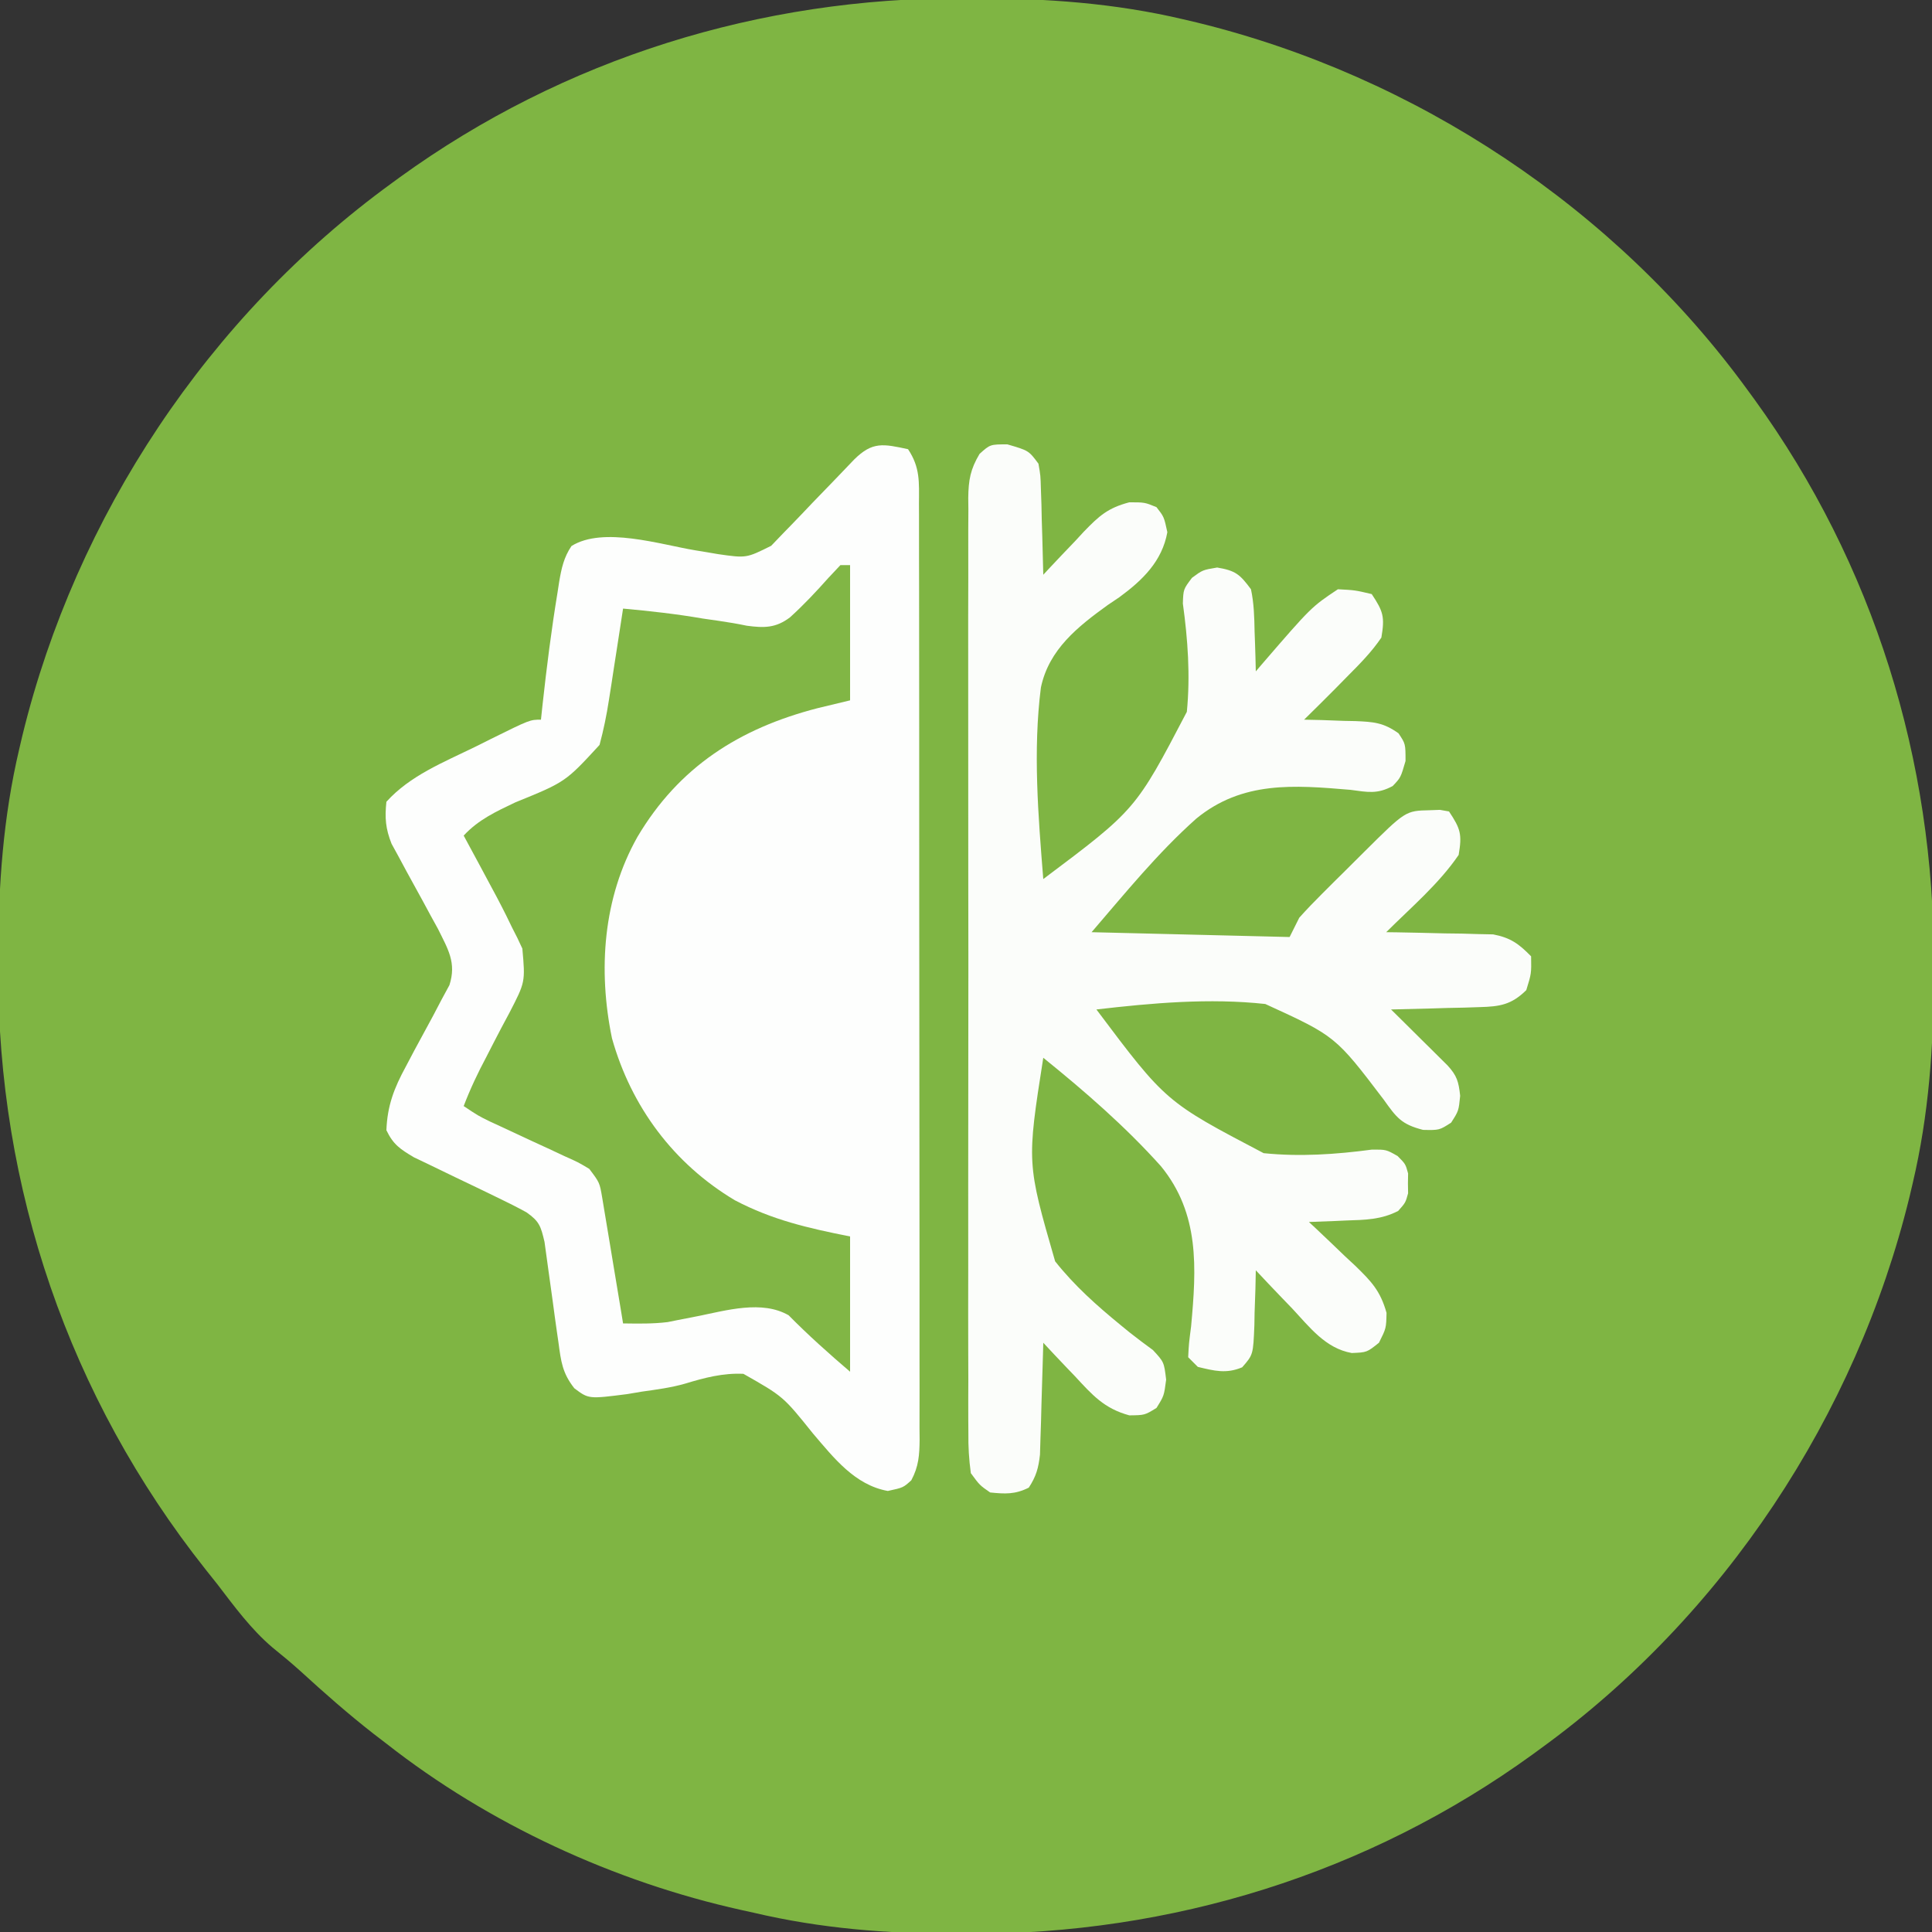
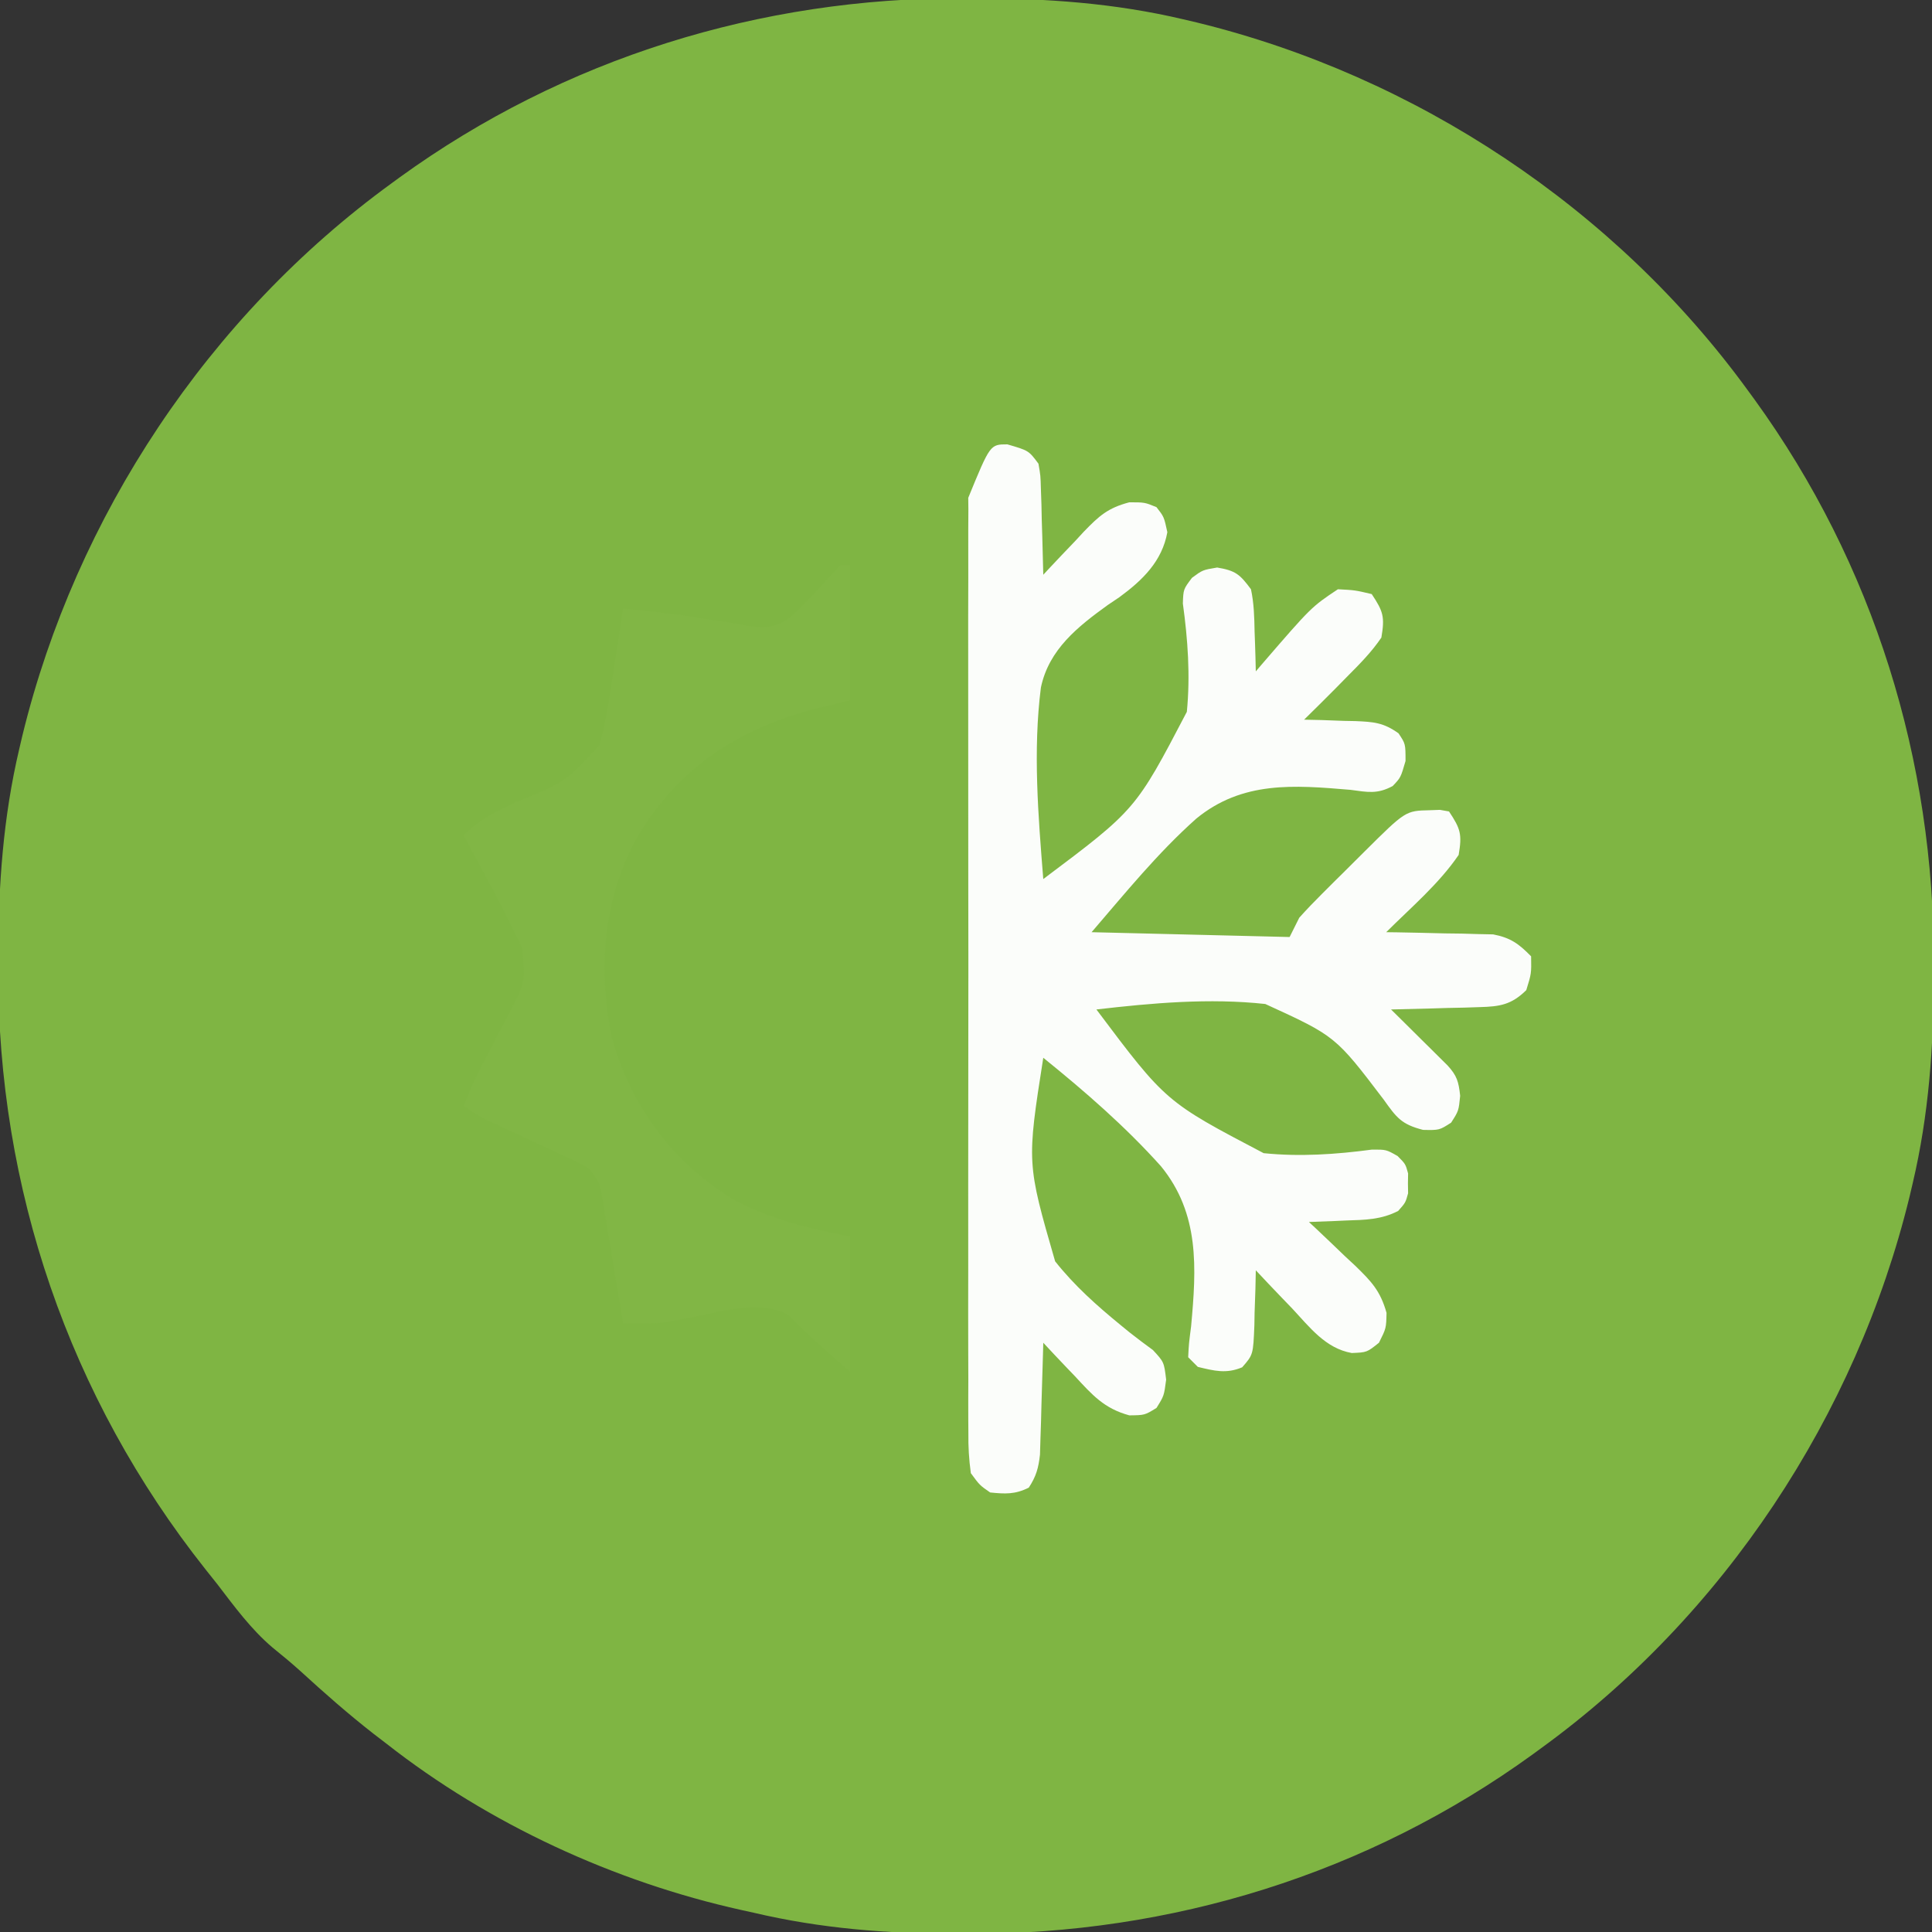
<svg xmlns="http://www.w3.org/2000/svg" width="400" height="400">
  <rect width="100%" height="100%" fill="#333333" stroke="none" />
  <path d="M0 0 C0.876 0.001 1.753 0.001 2.655 0.002 C17.276 0.043 31.347 1.007 45.625 4.375 C46.537 4.589 47.449 4.804 48.388 5.024 C93.763 16.1 135.182 43.537 162.625 81.375 C163.243 82.218 163.243 82.218 163.873 83.078 C188.595 117.23 201.098 157.783 201 199.75 C200.999 201.064 200.999 201.064 200.998 202.405 C200.957 217.026 199.993 231.097 196.625 245.375 C196.411 246.287 196.196 247.199 195.976 248.138 C184.9 293.513 157.463 334.932 119.625 362.375 C119.063 362.787 118.501 363.198 117.922 363.623 C83.743 388.365 43.183 400.844 1.188 400.75 C0.31 400.75 -0.567 400.75 -1.471 400.749 C-15.779 400.715 -29.409 399.664 -43.375 396.375 C-44.201 396.193 -45.027 396.011 -45.878 395.824 C-72.243 389.971 -98.118 378.047 -119.375 361.375 C-120.271 360.688 -121.167 360.001 -122.09 359.293 C-127.286 355.234 -132.205 350.909 -137.066 346.457 C-139.001 344.713 -140.972 343.07 -143 341.438 C-147.451 337.64 -150.83 333 -154.375 328.375 C-155.183 327.359 -155.991 326.343 -156.824 325.297 C-185.097 289.642 -199.856 246.363 -199.75 201 C-199.749 200.124 -199.749 199.247 -199.748 198.345 C-199.707 183.724 -198.743 169.653 -195.375 155.375 C-195.161 154.463 -194.946 153.551 -194.726 152.612 C-183.64 107.198 -156.183 65.89 -118.375 38.375 C-117.812 37.962 -117.248 37.549 -116.667 37.123 C-82.516 12.403 -41.965 -0.098 0 0 Z " fill="#7FB543" transform="translate(199.375,-0.375)" />
-   <path d="M0 0 C2.532 3.798 2.282 6.83 2.261 11.23 C2.266 12.504 2.266 12.504 2.272 13.803 C2.283 16.659 2.279 19.515 2.275 22.371 C2.279 24.414 2.284 26.457 2.29 28.5 C2.304 34.058 2.304 39.616 2.302 45.174 C2.301 49.809 2.305 54.444 2.31 59.078 C2.321 70.01 2.322 80.942 2.316 91.874 C2.31 103.162 2.322 114.451 2.343 125.74 C2.361 135.422 2.367 145.104 2.364 154.787 C2.362 160.574 2.364 166.361 2.378 172.148 C2.391 177.589 2.389 183.03 2.376 188.471 C2.374 190.47 2.376 192.47 2.385 194.469 C2.395 197.194 2.387 199.918 2.374 202.643 C2.385 203.836 2.385 203.836 2.397 205.054 C2.365 208.271 2.205 210.616 0.676 213.479 C-1 215 -1 215 -4.188 215.688 C-11.011 214.457 -15.344 208.874 -19.719 203.746 C-25.837 196.12 -25.837 196.12 -34.083 191.437 C-38.271 191.239 -42.118 192.236 -46.098 193.451 C-49.062 194.307 -52.074 194.696 -55.125 195.125 C-56.118 195.293 -57.11 195.46 -58.133 195.633 C-66.128 196.657 -66.128 196.657 -69.094 194.423 C-71.573 191.271 -71.846 188.895 -72.379 184.934 C-72.477 184.258 -72.575 183.583 -72.676 182.887 C-72.988 180.739 -73.277 178.589 -73.562 176.438 C-73.853 174.283 -74.148 172.129 -74.459 169.977 C-74.74 168.027 -75.003 166.075 -75.264 164.123 C-76.031 160.869 -76.323 159.876 -79 158 C-80.927 156.942 -82.891 155.951 -84.875 155.004 C-86.025 154.445 -87.175 153.886 -88.359 153.311 C-90.181 152.434 -92.005 151.56 -93.83 150.691 C-95.599 149.846 -97.362 148.988 -99.125 148.129 C-100.179 147.624 -101.234 147.12 -102.32 146.6 C-105.149 144.911 -106.581 143.972 -108 141 C-107.813 135.925 -106.394 132.26 -103.988 127.84 C-103.396 126.716 -102.804 125.593 -102.193 124.436 C-100.935 122.096 -99.67 119.76 -98.396 117.428 C-97.514 115.745 -97.514 115.745 -96.613 114.027 C-96.065 113.014 -95.516 112.001 -94.95 110.957 C-93.456 106.307 -95.257 103.507 -97.329 99.303 C-97.821 98.409 -98.313 97.515 -98.82 96.594 C-99.355 95.602 -99.89 94.611 -100.441 93.59 C-101.566 91.527 -102.696 89.467 -103.832 87.41 C-104.631 85.923 -104.631 85.923 -105.445 84.406 C-105.935 83.512 -106.425 82.618 -106.93 81.697 C-108.173 78.563 -108.355 76.343 -108 73 C-103.126 67.589 -96.204 64.842 -89.75 61.688 C-88.649 61.138 -87.548 60.588 -86.414 60.021 C-78.281 56 -78.281 56 -76 56 C-75.89 54.97 -75.781 53.94 -75.668 52.879 C-74.814 45.1 -73.836 37.347 -72.562 29.625 C-72.453 28.906 -72.343 28.188 -72.229 27.448 C-71.75 24.664 -71.274 22.406 -69.68 20.047 C-63.116 15.956 -51.294 19.736 -44.082 20.932 C-43.255 21.068 -42.427 21.204 -41.574 21.344 C-40.838 21.469 -40.101 21.595 -39.343 21.725 C-33.477 22.568 -33.477 22.568 -28.331 19.996 C-27.454 19.081 -26.576 18.166 -25.672 17.223 C-24.959 16.494 -24.959 16.494 -24.232 15.75 C-22.723 14.201 -21.236 12.633 -19.75 11.062 C-18.245 9.5 -16.736 7.942 -15.225 6.386 C-13.86 4.975 -12.505 3.554 -11.151 2.133 C-7.36 -1.626 -5.129 -1.099 0 0 Z " fill="#FDFEFD" transform="translate(188,93)" />
-   <path d="M0 0 C4.418 1.285 4.418 1.285 6.438 4 C6.87 6.452 6.87 6.452 6.949 9.324 C6.985 10.352 7.02 11.38 7.057 12.439 C7.079 13.511 7.102 14.583 7.125 15.688 C7.176 17.313 7.176 17.313 7.229 18.971 C7.311 21.647 7.38 24.323 7.438 27 C8.019 26.372 8.019 26.372 8.612 25.731 C10.391 23.825 12.195 21.944 14 20.062 C14.914 19.073 14.914 19.073 15.846 18.064 C18.994 14.816 20.781 13.173 25.25 11.996 C28.438 12 28.438 12 30.875 13 C32.438 15 32.438 15 33.125 18.188 C32.046 24.173 28.029 28.103 23.175 31.656 C22.397 32.179 21.618 32.703 20.816 33.242 C14.59 37.738 8.602 42.449 6.945 50.348 C5.283 63.429 6.39 76.904 7.438 90 C26.57 75.642 26.57 75.642 37.161 55.375 C37.897 47.874 37.363 40.402 36.336 32.947 C36.438 30 36.438 30 38.227 27.631 C40.438 26 40.438 26 43.438 25.5 C47.244 26.134 48.15 26.905 50.438 30 C51.062 32.91 51.133 35.781 51.188 38.75 C51.217 39.543 51.247 40.336 51.277 41.152 C51.348 43.101 51.395 45.051 51.438 47 C51.862 46.504 52.286 46.007 52.723 45.496 C62.934 33.669 62.934 33.669 68.438 30 C72 30.188 72 30.188 75.438 31 C77.846 34.612 78.161 35.739 77.438 40 C75.426 42.98 72.968 45.456 70.438 48 C69.623 48.829 68.808 49.658 67.969 50.512 C65.807 52.691 63.63 54.852 61.438 57 C62.618 57.026 63.799 57.052 65.016 57.078 C66.573 57.134 68.13 57.192 69.688 57.25 C70.465 57.264 71.242 57.278 72.043 57.293 C75.804 57.454 77.863 57.589 80.984 59.824 C82.438 62 82.438 62 82.438 65.562 C81.438 69 81.438 69 79.775 70.744 C76.578 72.462 74.609 72.004 71.031 71.527 C59.336 70.54 48.655 69.658 39.102 77.496 C31.077 84.659 24.496 92.802 17.438 101 C37.733 101.495 37.733 101.495 58.438 102 C59.428 100.02 59.428 100.02 60.438 98 C61.96 96.303 63.541 94.659 65.156 93.051 C66.088 92.121 67.02 91.191 67.98 90.232 C68.466 89.753 68.951 89.274 69.451 88.781 C70.938 87.312 72.417 85.836 73.895 84.357 C82.445 75.86 82.445 75.86 87.438 75.75 C88.139 75.724 88.84 75.698 89.562 75.672 C90.181 75.78 90.8 75.888 91.438 76 C93.846 79.612 94.161 80.739 93.438 85 C89.352 90.999 83.557 95.895 78.438 101 C79.169 101.009 79.9 101.019 80.653 101.028 C83.978 101.082 87.301 101.166 90.625 101.25 C91.775 101.264 92.926 101.278 94.111 101.293 C95.779 101.341 95.779 101.341 97.48 101.391 C99.012 101.422 99.012 101.422 100.575 101.454 C104.171 102.14 105.896 103.396 108.438 106 C108.5 109.562 108.5 109.562 107.438 113 C104.376 116.007 102.011 116.4 97.797 116.512 C96.727 116.547 95.657 116.583 94.555 116.619 C92.888 116.653 92.888 116.653 91.188 116.688 C90.061 116.722 88.934 116.756 87.773 116.791 C84.995 116.873 82.217 116.943 79.438 117 C80.364 117.915 81.291 118.83 82.246 119.773 C83.456 120.974 84.665 122.174 85.875 123.375 C86.487 123.978 87.098 124.582 87.729 125.203 C88.312 125.783 88.895 126.363 89.496 126.961 C90.035 127.495 90.575 128.029 91.131 128.58 C93.095 130.715 93.432 131.951 93.75 134.875 C93.438 138 93.438 138 91.875 140.438 C89.438 142 89.438 142 86.068 141.932 C81.561 140.775 80.581 139.393 77.91 135.652 C67.928 122.519 67.928 122.519 53.406 115.868 C41.808 114.602 29.987 115.663 18.438 117 C32.802 136.122 32.802 136.122 53.062 146.75 C60.558 147.516 68.034 147.005 75.49 146.012 C78.438 146 78.438 146 80.805 147.349 C82.438 149 82.438 149 82.969 150.938 C82.958 151.618 82.948 152.299 82.938 153 C82.953 154.021 82.953 154.021 82.969 155.062 C82.438 157 82.438 157 80.922 158.707 C77.437 160.521 74.034 160.569 70.188 160.688 C69.442 160.722 68.697 160.756 67.93 160.791 C66.099 160.873 64.269 160.938 62.438 161 C62.887 161.418 63.336 161.835 63.799 162.266 C65.84 164.182 67.857 166.122 69.875 168.062 C70.582 168.719 71.289 169.376 72.018 170.053 C75.355 173.295 77.227 175.247 78.504 179.809 C78.438 183 78.438 183 76.938 186 C74.438 188 74.438 188 71.309 188.129 C65.87 187.165 62.608 182.803 59 178.938 C57.903 177.8 57.903 177.8 56.783 176.639 C54.987 174.772 53.206 172.893 51.438 171 C51.399 172.897 51.399 172.897 51.359 174.832 C51.303 176.492 51.246 178.152 51.188 179.812 C51.173 180.646 51.159 181.479 51.145 182.338 C50.898 188.472 50.898 188.472 48.617 191.086 C45.313 192.472 42.854 191.823 39.438 191 C38.447 190.01 38.447 190.01 37.438 189 C37.579 186.204 37.579 186.204 38.043 182.605 C39.151 170.542 39.842 159.296 31.802 149.457 C24.418 141.219 16.031 133.944 7.438 127 C4.019 148.807 4.019 148.807 9.891 169.141 C13.879 174.185 18.58 178.365 23.545 182.422 C24.119 182.891 24.692 183.36 25.284 183.844 C26.872 185.107 28.506 186.312 30.143 187.513 C32.438 190 32.438 190 32.877 193.645 C32.438 197 32.438 197 30.875 199.5 C28.438 201 28.438 201 25.25 201.035 C20.046 199.622 17.587 196.821 14 192.938 C13.364 192.274 12.728 191.611 12.072 190.928 C10.513 189.298 8.969 187.656 7.438 186 C7.418 186.767 7.398 187.533 7.377 188.323 C7.282 191.799 7.172 195.275 7.062 198.75 C7.032 199.957 7.001 201.163 6.969 202.406 C6.911 204.146 6.911 204.146 6.852 205.922 C6.82 206.99 6.789 208.058 6.756 209.159 C6.442 211.958 5.969 213.656 4.438 216 C1.597 217.42 -0.417 217.315 -3.562 217 C-5.726 215.502 -5.726 215.502 -7.562 213 C-7.955 210.092 -8.103 207.563 -8.07 204.656 C-8.077 203.807 -8.083 202.958 -8.089 202.083 C-8.105 199.232 -8.093 196.382 -8.08 193.531 C-8.085 191.49 -8.093 189.448 -8.101 187.406 C-8.12 181.857 -8.112 176.307 -8.1 170.758 C-8.09 164.955 -8.099 159.151 -8.105 153.348 C-8.113 143.601 -8.103 133.853 -8.084 124.106 C-8.062 112.832 -8.069 101.559 -8.091 90.286 C-8.109 80.613 -8.112 70.94 -8.102 61.267 C-8.095 55.487 -8.094 49.707 -8.108 43.927 C-8.119 38.493 -8.111 33.058 -8.088 27.624 C-8.083 25.628 -8.084 23.632 -8.093 21.636 C-8.104 18.914 -8.09 16.193 -8.07 13.471 C-8.084 12.283 -8.084 12.283 -8.097 11.071 C-8.045 7.384 -7.659 5.162 -5.753 1.971 C-3.562 0 -3.562 0 0 0 Z " fill="#FBFDFA" transform="translate(208.562,92)" />
+   <path d="M0 0 C4.418 1.285 4.418 1.285 6.438 4 C6.87 6.452 6.87 6.452 6.949 9.324 C6.985 10.352 7.02 11.38 7.057 12.439 C7.079 13.511 7.102 14.583 7.125 15.688 C7.176 17.313 7.176 17.313 7.229 18.971 C7.311 21.647 7.38 24.323 7.438 27 C8.019 26.372 8.019 26.372 8.612 25.731 C10.391 23.825 12.195 21.944 14 20.062 C14.914 19.073 14.914 19.073 15.846 18.064 C18.994 14.816 20.781 13.173 25.25 11.996 C28.438 12 28.438 12 30.875 13 C32.438 15 32.438 15 33.125 18.188 C32.046 24.173 28.029 28.103 23.175 31.656 C22.397 32.179 21.618 32.703 20.816 33.242 C14.59 37.738 8.602 42.449 6.945 50.348 C5.283 63.429 6.39 76.904 7.438 90 C26.57 75.642 26.57 75.642 37.161 55.375 C37.897 47.874 37.363 40.402 36.336 32.947 C36.438 30 36.438 30 38.227 27.631 C40.438 26 40.438 26 43.438 25.5 C47.244 26.134 48.15 26.905 50.438 30 C51.062 32.91 51.133 35.781 51.188 38.75 C51.217 39.543 51.247 40.336 51.277 41.152 C51.348 43.101 51.395 45.051 51.438 47 C51.862 46.504 52.286 46.007 52.723 45.496 C62.934 33.669 62.934 33.669 68.438 30 C72 30.188 72 30.188 75.438 31 C77.846 34.612 78.161 35.739 77.438 40 C75.426 42.98 72.968 45.456 70.438 48 C69.623 48.829 68.808 49.658 67.969 50.512 C65.807 52.691 63.63 54.852 61.438 57 C62.618 57.026 63.799 57.052 65.016 57.078 C66.573 57.134 68.13 57.192 69.688 57.25 C70.465 57.264 71.242 57.278 72.043 57.293 C75.804 57.454 77.863 57.589 80.984 59.824 C82.438 62 82.438 62 82.438 65.562 C81.438 69 81.438 69 79.775 70.744 C76.578 72.462 74.609 72.004 71.031 71.527 C59.336 70.54 48.655 69.658 39.102 77.496 C31.077 84.659 24.496 92.802 17.438 101 C37.733 101.495 37.733 101.495 58.438 102 C59.428 100.02 59.428 100.02 60.438 98 C61.96 96.303 63.541 94.659 65.156 93.051 C66.088 92.121 67.02 91.191 67.98 90.232 C68.466 89.753 68.951 89.274 69.451 88.781 C70.938 87.312 72.417 85.836 73.895 84.357 C82.445 75.86 82.445 75.86 87.438 75.75 C88.139 75.724 88.84 75.698 89.562 75.672 C90.181 75.78 90.8 75.888 91.438 76 C93.846 79.612 94.161 80.739 93.438 85 C89.352 90.999 83.557 95.895 78.438 101 C79.169 101.009 79.9 101.019 80.653 101.028 C83.978 101.082 87.301 101.166 90.625 101.25 C91.775 101.264 92.926 101.278 94.111 101.293 C95.779 101.341 95.779 101.341 97.48 101.391 C99.012 101.422 99.012 101.422 100.575 101.454 C104.171 102.14 105.896 103.396 108.438 106 C108.5 109.562 108.5 109.562 107.438 113 C104.376 116.007 102.011 116.4 97.797 116.512 C96.727 116.547 95.657 116.583 94.555 116.619 C92.888 116.653 92.888 116.653 91.188 116.688 C90.061 116.722 88.934 116.756 87.773 116.791 C84.995 116.873 82.217 116.943 79.438 117 C80.364 117.915 81.291 118.83 82.246 119.773 C83.456 120.974 84.665 122.174 85.875 123.375 C86.487 123.978 87.098 124.582 87.729 125.203 C88.312 125.783 88.895 126.363 89.496 126.961 C90.035 127.495 90.575 128.029 91.131 128.58 C93.095 130.715 93.432 131.951 93.75 134.875 C93.438 138 93.438 138 91.875 140.438 C89.438 142 89.438 142 86.068 141.932 C81.561 140.775 80.581 139.393 77.91 135.652 C67.928 122.519 67.928 122.519 53.406 115.868 C41.808 114.602 29.987 115.663 18.438 117 C32.802 136.122 32.802 136.122 53.062 146.75 C60.558 147.516 68.034 147.005 75.49 146.012 C78.438 146 78.438 146 80.805 147.349 C82.438 149 82.438 149 82.969 150.938 C82.958 151.618 82.948 152.299 82.938 153 C82.953 154.021 82.953 154.021 82.969 155.062 C82.438 157 82.438 157 80.922 158.707 C77.437 160.521 74.034 160.569 70.188 160.688 C69.442 160.722 68.697 160.756 67.93 160.791 C66.099 160.873 64.269 160.938 62.438 161 C62.887 161.418 63.336 161.835 63.799 162.266 C65.84 164.182 67.857 166.122 69.875 168.062 C70.582 168.719 71.289 169.376 72.018 170.053 C75.355 173.295 77.227 175.247 78.504 179.809 C78.438 183 78.438 183 76.938 186 C74.438 188 74.438 188 71.309 188.129 C65.87 187.165 62.608 182.803 59 178.938 C57.903 177.8 57.903 177.8 56.783 176.639 C54.987 174.772 53.206 172.893 51.438 171 C51.399 172.897 51.399 172.897 51.359 174.832 C51.303 176.492 51.246 178.152 51.188 179.812 C51.173 180.646 51.159 181.479 51.145 182.338 C50.898 188.472 50.898 188.472 48.617 191.086 C45.313 192.472 42.854 191.823 39.438 191 C38.447 190.01 38.447 190.01 37.438 189 C37.579 186.204 37.579 186.204 38.043 182.605 C39.151 170.542 39.842 159.296 31.802 149.457 C24.418 141.219 16.031 133.944 7.438 127 C4.019 148.807 4.019 148.807 9.891 169.141 C13.879 174.185 18.58 178.365 23.545 182.422 C24.119 182.891 24.692 183.36 25.284 183.844 C26.872 185.107 28.506 186.312 30.143 187.513 C32.438 190 32.438 190 32.877 193.645 C32.438 197 32.438 197 30.875 199.5 C28.438 201 28.438 201 25.25 201.035 C20.046 199.622 17.587 196.821 14 192.938 C13.364 192.274 12.728 191.611 12.072 190.928 C10.513 189.298 8.969 187.656 7.438 186 C7.418 186.767 7.398 187.533 7.377 188.323 C7.282 191.799 7.172 195.275 7.062 198.75 C7.032 199.957 7.001 201.163 6.969 202.406 C6.911 204.146 6.911 204.146 6.852 205.922 C6.82 206.99 6.789 208.058 6.756 209.159 C6.442 211.958 5.969 213.656 4.438 216 C1.597 217.42 -0.417 217.315 -3.562 217 C-5.726 215.502 -5.726 215.502 -7.562 213 C-7.955 210.092 -8.103 207.563 -8.07 204.656 C-8.077 203.807 -8.083 202.958 -8.089 202.083 C-8.105 199.232 -8.093 196.382 -8.08 193.531 C-8.085 191.49 -8.093 189.448 -8.101 187.406 C-8.12 181.857 -8.112 176.307 -8.1 170.758 C-8.09 164.955 -8.099 159.151 -8.105 153.348 C-8.113 143.601 -8.103 133.853 -8.084 124.106 C-8.062 112.832 -8.069 101.559 -8.091 90.286 C-8.109 80.613 -8.112 70.94 -8.102 61.267 C-8.095 55.487 -8.094 49.707 -8.108 43.927 C-8.119 38.493 -8.111 33.058 -8.088 27.624 C-8.083 25.628 -8.084 23.632 -8.093 21.636 C-8.104 18.914 -8.09 16.193 -8.07 13.471 C-8.084 12.283 -8.084 12.283 -8.097 11.071 C-3.562 0 -3.562 0 0 0 Z " fill="#FBFDFA" transform="translate(208.562,92)" />
  <path d="M0 0 C0.66 0 1.32 0 2 0 C2 9.24 2 18.48 2 28 C-0.228 28.536 -2.455 29.073 -4.75 29.625 C-20.909 33.805 -33.428 41.762 -42.025 56.271 C-49.154 68.914 -50.212 83.797 -47.301 97.949 C-43.32 112.143 -34.506 123.954 -21.859 131.5 C-14.043 135.6 -6.724 137.255 2 139 C2 148.24 2 157.48 2 167 C-2.458 163.179 -6.626 159.472 -10.715 155.32 C-16.238 152.129 -23.614 154.305 -29.562 155.5 C-31 155.787 -32.439 156.069 -33.879 156.344 C-34.504 156.469 -35.128 156.595 -35.772 156.725 C-38.853 157.105 -41.899 157.039 -45 157 C-45.141 156.137 -45.282 155.274 -45.427 154.385 C-45.954 151.181 -46.488 147.977 -47.026 144.775 C-47.258 143.389 -47.487 142.003 -47.713 140.616 C-48.039 138.622 -48.375 136.629 -48.711 134.637 C-48.91 133.437 -49.109 132.238 -49.314 131.003 C-49.849 127.841 -49.849 127.841 -52 125 C-54.342 123.607 -54.342 123.607 -57.121 122.371 C-58.139 121.893 -59.157 121.416 -60.205 120.924 C-61.272 120.433 -62.338 119.943 -63.438 119.438 C-65.541 118.459 -67.644 117.479 -69.746 116.496 C-70.681 116.065 -71.616 115.634 -72.58 115.189 C-75 114 -75 114 -78 112 C-76.646 108.456 -75.078 105.143 -73.293 101.797 C-72.79 100.816 -72.286 99.835 -71.768 98.824 C-70.716 96.779 -69.643 94.745 -68.549 92.723 C-65.236 86.316 -65.236 86.316 -65.852 79.395 C-66.518 77.907 -67.238 76.441 -68 75 C-68.398 74.182 -68.796 73.365 -69.205 72.522 C-70.481 69.963 -71.821 67.449 -73.188 64.938 C-73.651 64.072 -74.114 63.206 -74.592 62.314 C-75.722 60.206 -76.858 58.102 -78 56 C-74.941 52.695 -71.325 51.04 -67.312 49.125 C-56.936 44.904 -56.936 44.904 -49.872 37.23 C-49.036 34.133 -48.42 31.115 -47.93 27.945 C-47.669 26.282 -47.669 26.282 -47.402 24.586 C-47.141 22.873 -47.141 22.873 -46.875 21.125 C-46.693 19.96 -46.511 18.794 -46.324 17.594 C-45.878 14.73 -45.437 11.865 -45 9 C-39.46 9.513 -33.984 10.108 -28.5 11.062 C-27.398 11.221 -26.296 11.38 -25.16 11.543 C-23.222 11.823 -21.288 12.149 -19.371 12.551 C-15.823 13.023 -13.388 13.054 -10.438 10.813 C-7.595 8.245 -5.016 5.484 -2.469 2.625 C-1.654 1.759 -0.839 0.892 0 0 Z " fill="#81B645" transform="translate(174,117)" />
</svg>